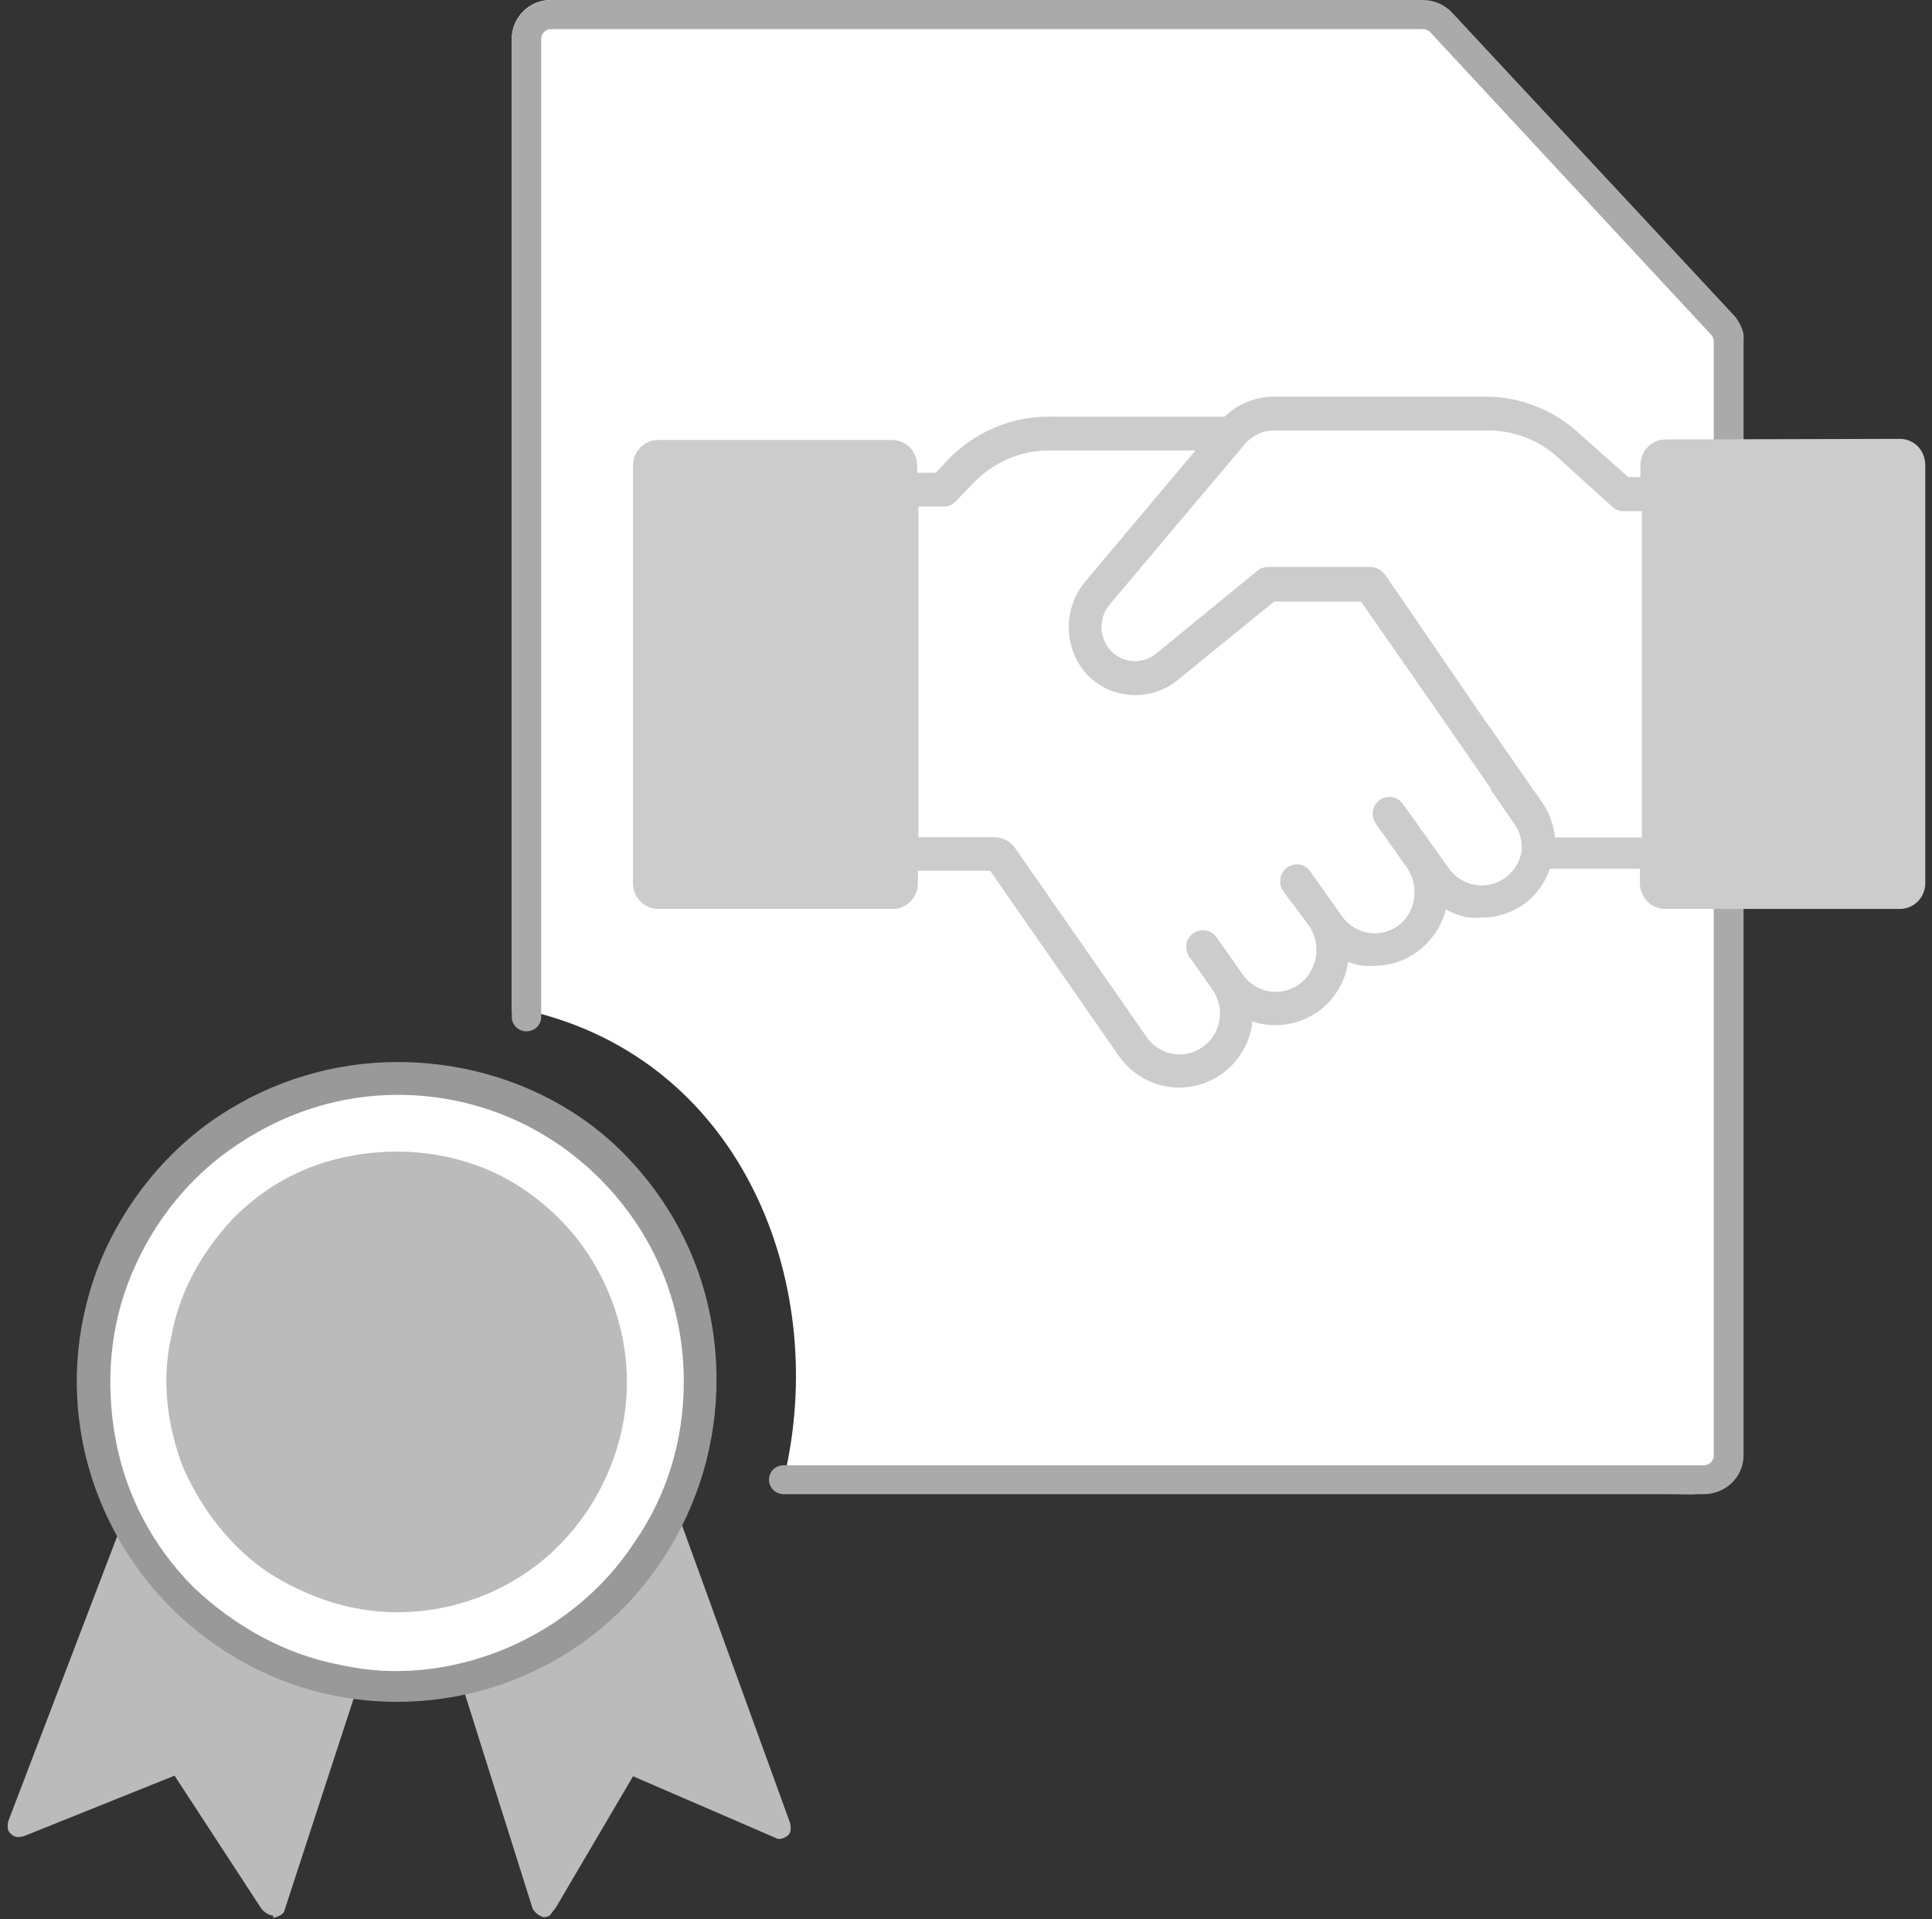
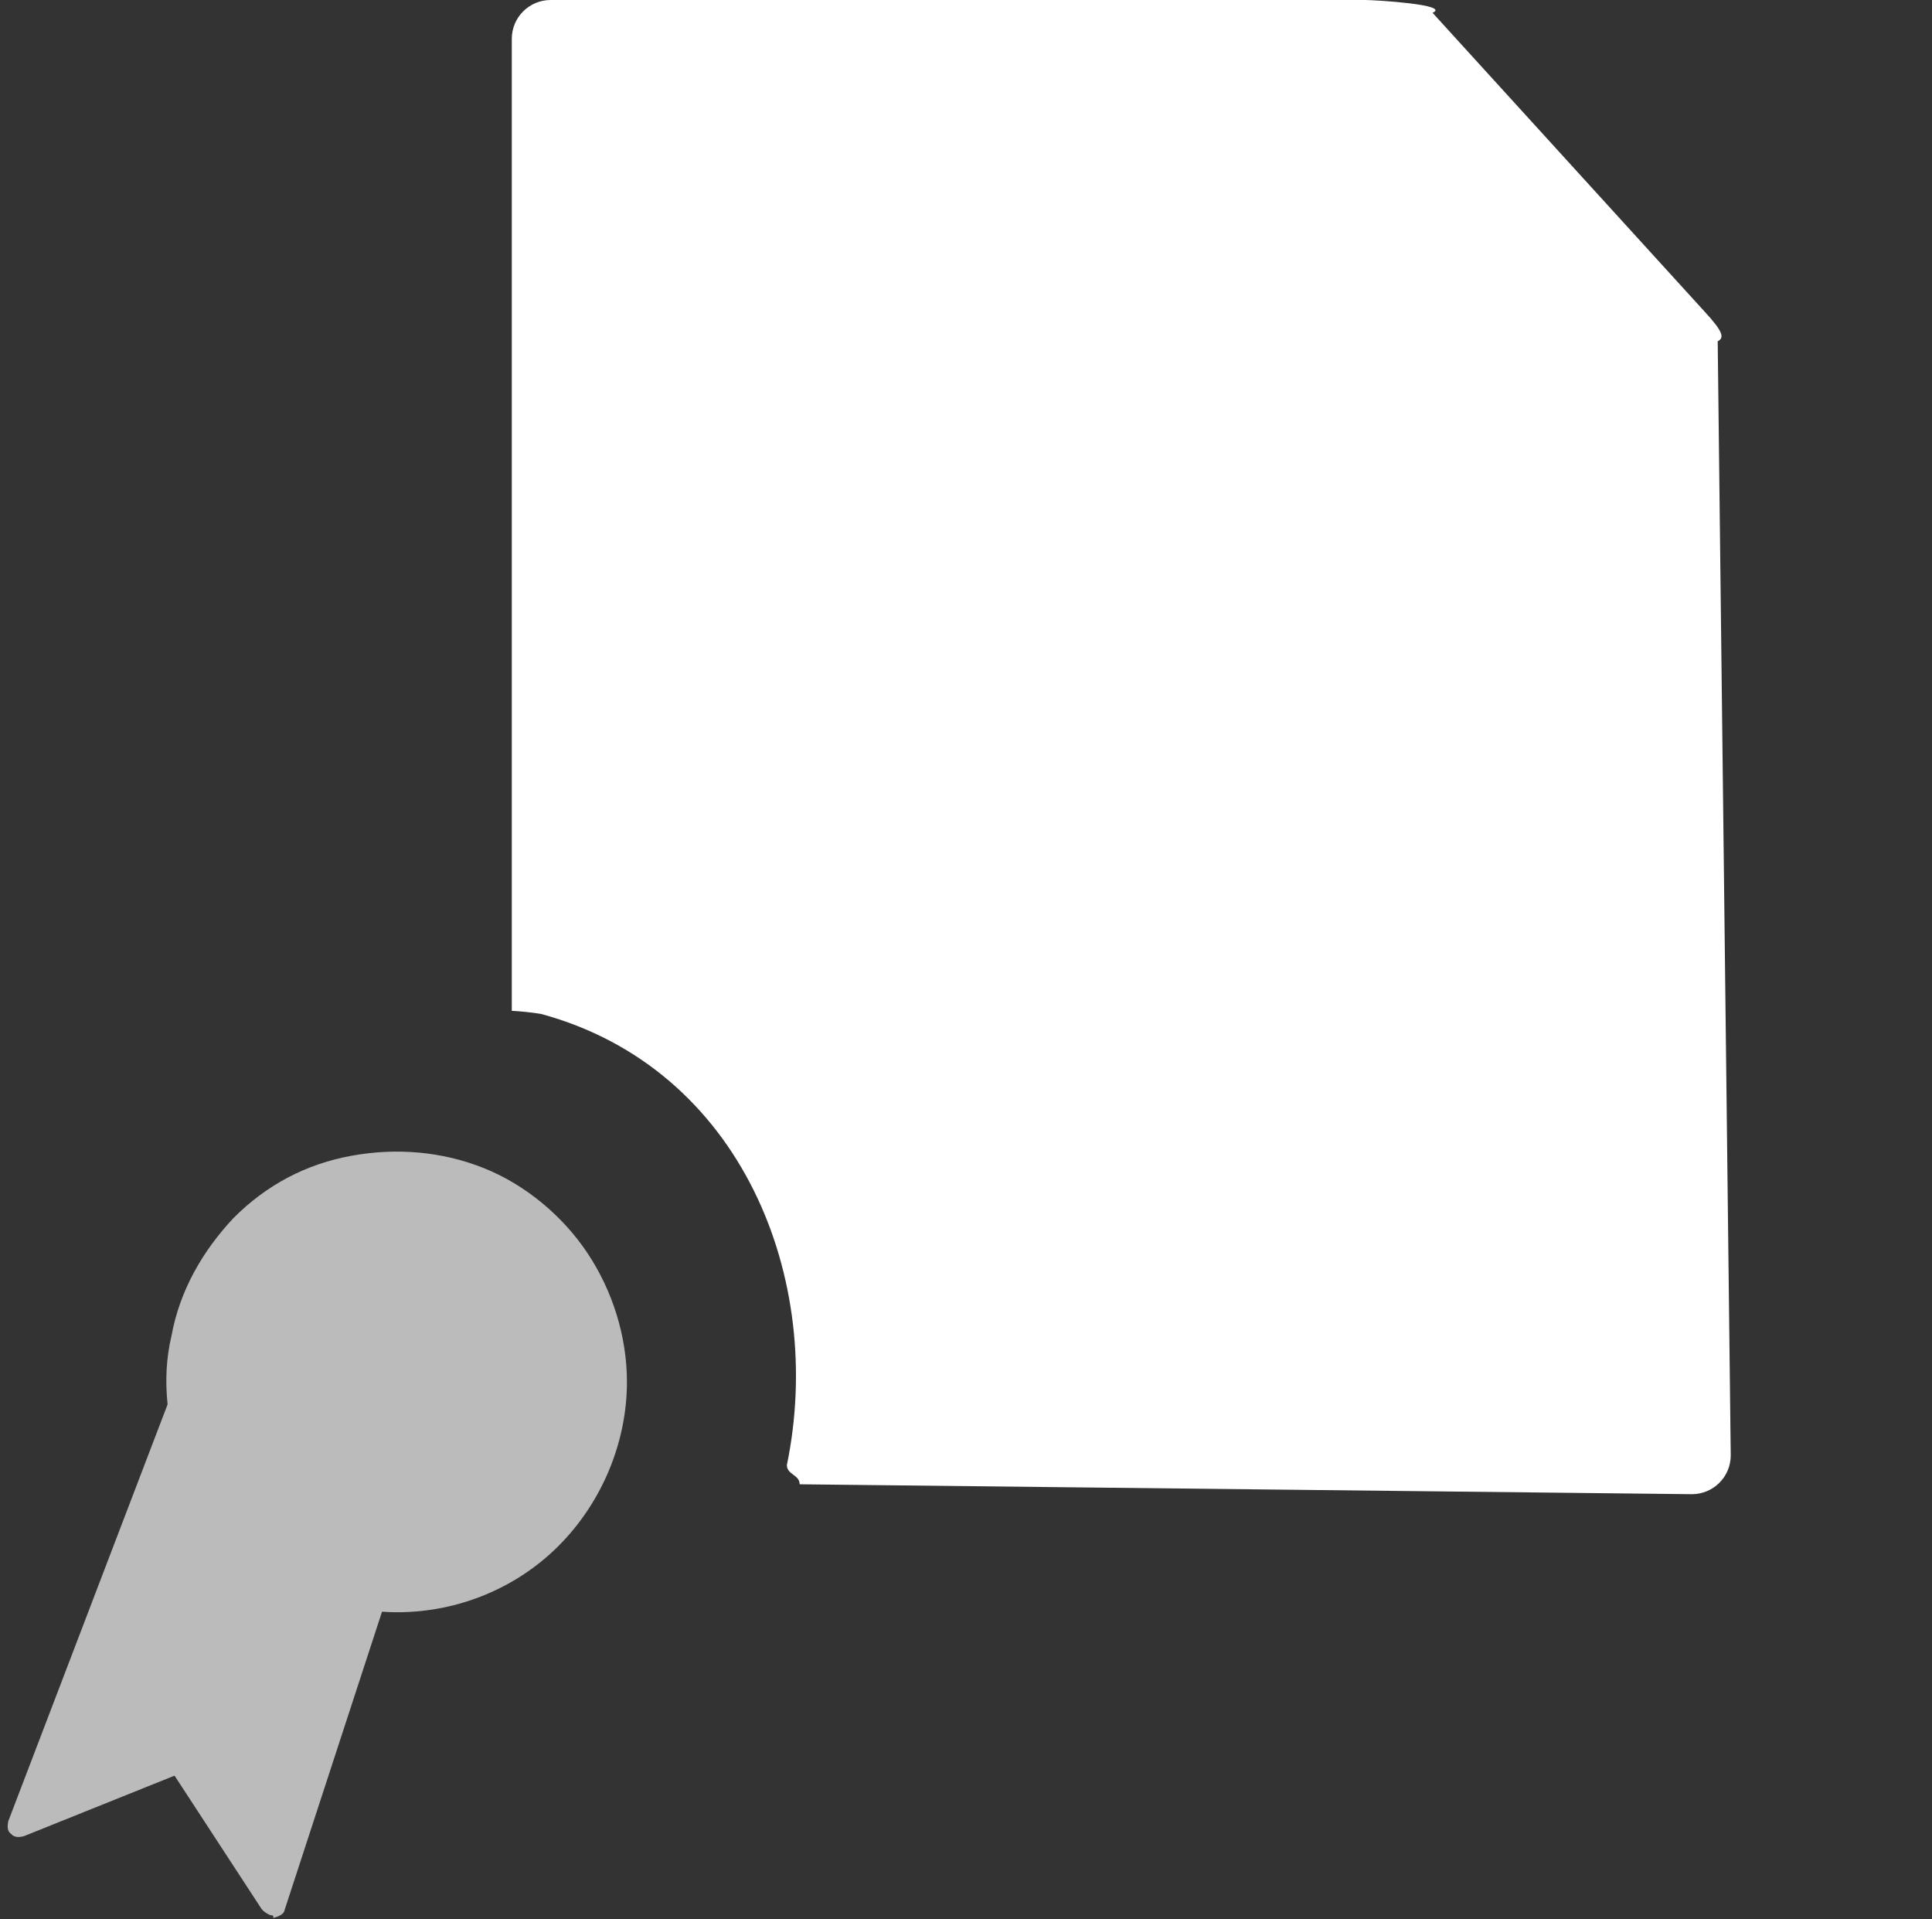
<svg xmlns="http://www.w3.org/2000/svg" width="151" height="150" viewBox="0 0 151 150" fill="none">
  <rect x="0" y="0" width="151" height="150" fill="#333333" stroke="none" />
  <path d="M134.251 26.676L135.27 113.741C135.27 115.416 133.909 116.774 132.23 116.774L62.5 116C62.5 115.242 61.5 115.257 61.5 114.499C64.5 100 58 83.5 42.28 79.239C41.525 79.12 40.764 79.038 40 78.997V3.033C40 1.358 41.361 0 43.04 0H106.681C107.538 0.002 113.423 0.366 111.965 1.001L133.243 24.37C134.718 25.965 134.764 26.401 134.251 26.676Z" fill="white" />
-   <path d="M136.272 26.118C136.195 25.753 136.053 25.404 135.853 25.087C135.757 24.923 135.642 24.771 135.511 24.632L113.508 1.001C112.921 0.366 112.086 0.002 111.21 0H43.105C41.39 0 40 1.358 40 3.033V79.492C40.006 80.073 40.464 80.553 41.056 80.6C41.376 80.625 41.693 80.518 41.929 80.305C42.165 80.091 42.299 79.791 42.298 79.477V3.033C42.298 2.615 42.646 2.275 43.075 2.275H111.21C111.427 2.277 111.634 2.365 111.785 2.518L133.741 26.164C133.871 26.306 133.943 26.489 133.943 26.68V113.756C133.943 114.174 133.595 114.514 133.166 114.514H61.254C60.942 114.509 60.643 114.631 60.425 114.849C60.208 115.067 60.092 115.363 60.105 115.667C60.113 116.281 60.625 116.774 61.254 116.774H133.166C134.881 116.774 136.272 115.416 136.272 113.74V26.68C136.288 26.493 136.288 26.305 136.272 26.118Z" fill="#AAAAAA" />
-   <path fill-rule="evenodd" clip-rule="evenodd" d="M148.491 34.298L130.191 34.343C129.097 34.343 128.21 35.239 128.21 36.344V37.285H127.259L123.296 33.762C121.405 32.067 118.988 31.09 116.461 31H99.58C98.141 30.996 96.756 31.556 95.716 32.561H82.006C79.018 32.55 76.155 33.772 74.08 35.944L73.129 36.945H71.683V36.385C71.683 35.279 70.796 34.383 69.702 34.383H51.454C50.36 34.383 49.473 35.279 49.473 36.385V69.032C49.473 70.137 50.36 71.034 51.454 71.034H69.761C70.855 71.034 71.742 70.137 71.742 69.032V68.051H77.389L87.474 82.563C88.834 84.484 91.206 85.385 93.481 84.846C95.757 84.306 97.485 82.432 97.856 80.101V79.821C98.444 80.019 99.059 80.121 99.679 80.121C100.884 80.114 102.059 79.737 103.047 79.04C104.305 78.121 105.141 76.728 105.365 75.177C105.733 75.31 106.11 75.41 106.495 75.477C106.811 75.497 107.129 75.497 107.446 75.477C108.643 75.475 109.808 75.089 110.774 74.376C111.873 73.567 112.663 72.401 113.013 71.073C113.583 71.399 114.208 71.616 114.856 71.714C115.172 71.743 115.491 71.743 115.807 71.714C117.007 71.712 118.177 71.334 119.155 70.633C120.076 69.943 120.767 68.987 121.137 67.891H128.17V69.032C128.17 70.137 129.057 71.034 130.152 71.034H148.491C149.586 71.034 150.473 70.137 150.473 69.032V36.364C150.478 35.83 150.272 35.271 149.9 34.892C149.527 34.512 149.02 34.298 148.491 34.298ZM118.918 66.59C118.761 67.395 118.308 68.111 117.65 68.592C116.968 69.09 116.118 69.292 115.288 69.153C114.458 69.014 113.717 68.545 113.231 67.851L109.645 62.827C109.223 62.236 108.408 62.102 107.822 62.527C107.248 62.959 107.116 63.774 107.525 64.368L109.883 67.691C110.878 69.02 110.76 70.885 109.606 72.075C108.945 72.703 108.048 73.012 107.145 72.924C106.241 72.836 105.42 72.358 104.89 71.614L102.413 68.111C102.218 67.826 101.917 67.631 101.578 67.571C101.239 67.511 100.891 67.59 100.61 67.791C100.017 68.218 99.875 69.049 100.293 69.653L102.275 72.295C103.2 73.607 103.067 75.4 101.958 76.558C101.305 77.231 100.392 77.577 99.463 77.503C98.534 77.43 97.684 76.945 97.143 76.178L95.162 73.376C94.917 72.929 94.439 72.665 93.934 72.698C93.43 72.73 92.989 73.054 92.803 73.528C92.616 74.003 92.717 74.543 93.062 74.917L94.746 77.319C95.242 78.008 95.446 78.869 95.312 79.711C95.178 80.552 94.717 81.305 94.032 81.803C93.35 82.304 92.496 82.506 91.665 82.363C90.833 82.22 90.093 81.744 89.614 81.042L79.331 66.27C78.961 65.745 78.364 65.432 77.726 65.429H71.782V39.587H73.764C74.116 39.593 74.454 39.447 74.695 39.187L76.042 37.786C77.594 36.145 79.74 35.212 81.986 35.204H93.438L84.918 45.332C83.125 47.366 83.067 50.416 84.78 52.518C85.776 53.675 87.224 54.334 88.742 54.32C89.948 54.329 91.119 53.911 92.051 53.139L99.58 47.014H106.376L113.331 57.022L116.52 61.626V61.726L118.284 64.288C118.787 64.941 119.015 65.768 118.918 66.59ZM99.105 44.311H107.089C107.589 44.321 108.051 44.584 108.318 45.012L109.507 46.733L115.45 55.42L120.503 62.667C121.078 63.489 121.433 64.447 121.533 65.449H128.329V39.948H126.883C126.56 39.95 126.248 39.829 126.011 39.607L121.771 35.764C120.306 34.417 118.402 33.662 116.421 33.642H99.58C98.684 33.642 97.834 34.046 97.262 34.743L86.721 47.254C85.828 48.321 85.888 49.902 86.86 50.897C87.809 51.859 89.326 51.937 90.367 51.077L98.292 44.592C98.524 44.408 98.81 44.31 99.105 44.311Z" fill="#CCCCCC" />
  <path d="M21.182 149.679C20.984 149.651 20.615 149.406 20.444 149.189L13.642 138.77L1.89 143.491C1.468 143.625 1.072 143.57 0.901 143.352C0.532 143.107 0.586 142.729 0.639 142.35L16.262 101.481C16.539 100.941 16.961 100.807 17.555 100.89L25.223 103.706L35.067 106.828C35.66 106.911 35.976 107.535 35.698 108.075L22.25 149.25C22.197 149.628 21.775 149.762 21.353 149.896C21.38 149.706 21.38 149.706 21.182 149.679Z" fill="#BBBBBB" />
-   <path d="M42.673 149.806L42.487 149.833C42.088 149.696 41.875 149.533 41.636 149.181L28.636 107.988C28.556 107.42 28.689 107.016 29.22 106.748L38.472 103.712L45.676 100.963C46.208 100.695 46.633 101.021 46.899 101.563L61.76 142.494C61.813 142.872 61.867 143.251 61.521 143.492C61.175 143.734 60.803 143.786 60.59 143.623L49.478 138.818L43.441 149.086C42.97 149.65 43.045 149.754 42.673 149.806Z" fill="#BBBBBB" />
-   <path d="M31.003 131C29.459 131 28.07 130.846 26.527 130.537C22.051 129.611 18.038 127.45 14.797 124.208C11.556 120.966 9.395 116.953 8.469 112.477C7.543 108 8.006 103.369 9.704 99.201C11.401 95.034 14.334 91.483 18.192 88.859C22.051 86.389 26.373 85 31.003 85C37.177 85 42.887 87.315 47.209 91.792C51.531 96.114 54 101.826 54 108C54 112.477 52.611 116.953 50.141 120.812C47.672 124.671 44.122 127.45 39.8 129.302C37.022 130.383 34.09 131 31.003 131Z" fill="white" />
-   <path d="M31.08 85.564C37.15 85.564 42.741 87.968 46.895 92.135C51.208 96.462 53.444 102.071 53.444 108C53.444 112.487 52.166 116.814 49.61 120.5C47.214 124.186 43.7 127.071 39.546 128.833C36.831 129.955 33.955 130.596 30.92 130.596C29.482 130.596 28.045 130.436 26.607 130.115C22.294 129.314 18.3 127.071 15.105 124.026C11.911 120.821 9.834 116.814 9.035 112.487C8.236 108.16 8.556 103.673 10.313 99.506C12.07 95.34 14.946 91.814 18.62 89.41C22.454 86.846 26.767 85.564 31.08 85.564ZM31.08 83C26.128 83 21.335 84.442 17.182 87.167C13.029 89.891 9.834 93.897 7.917 98.385C6 103.032 5.521 108 6.479 112.808C7.438 117.615 9.834 122.103 13.348 125.628C16.863 129.154 21.335 131.558 26.128 132.519C27.725 132.84 29.323 133 31.08 133C34.275 133 37.629 132.359 40.664 131.077C45.297 129.154 49.131 125.949 51.847 121.782C54.562 117.615 56 112.808 56 107.84C56 101.109 53.444 94.859 48.652 90.051C44.179 85.564 37.789 83 31.08 83Z" fill="#999999" />
  <path d="M31.036 126C27.476 126 24.077 124.865 21.002 122.919C18.089 120.973 15.823 118.054 14.367 114.811C13.072 111.568 12.586 107.838 13.396 104.432C14.043 100.865 15.823 97.784 18.251 95.189C20.84 92.595 23.915 90.973 27.476 90.324C31.036 89.676 34.596 90 37.833 91.297C41.07 92.595 43.983 95.027 45.925 97.946C47.867 100.865 49 104.432 49 108C49 112.703 47.058 117.405 43.659 120.811C40.423 124.054 35.891 126 31.036 126Z" fill="#BBBBBB" />
</svg>